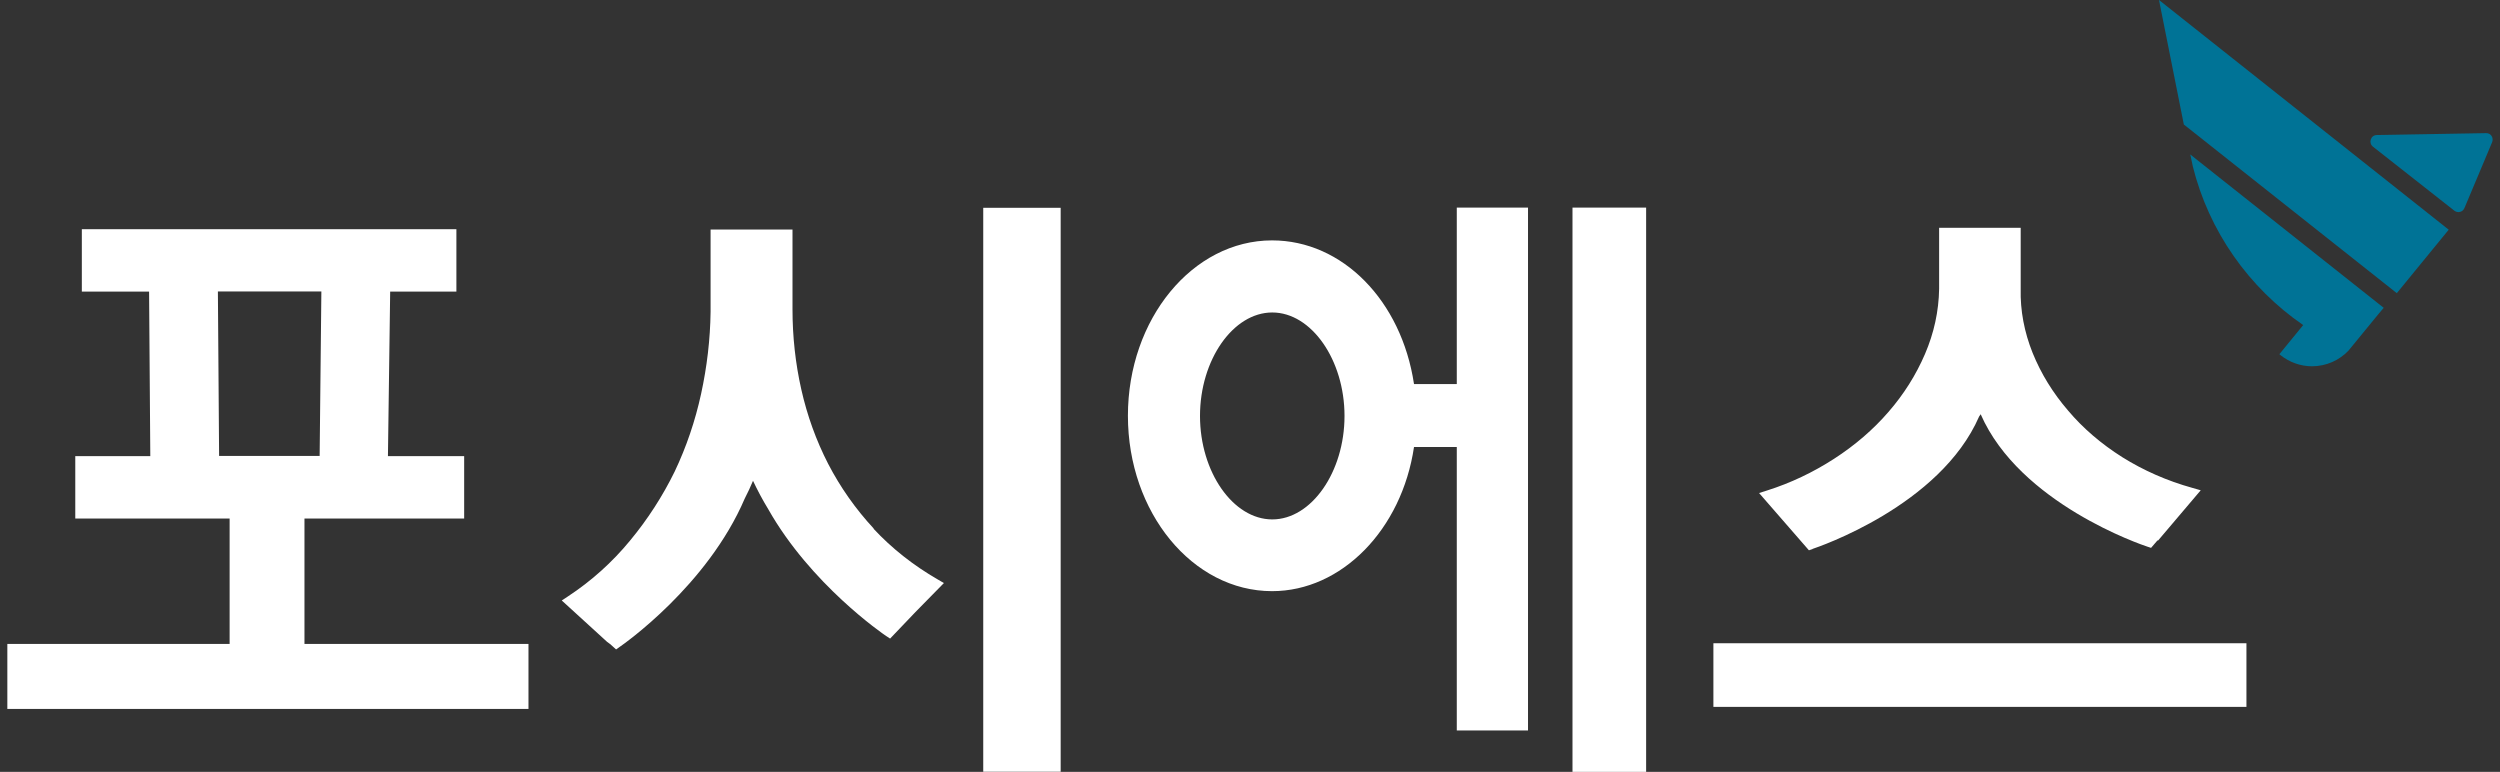
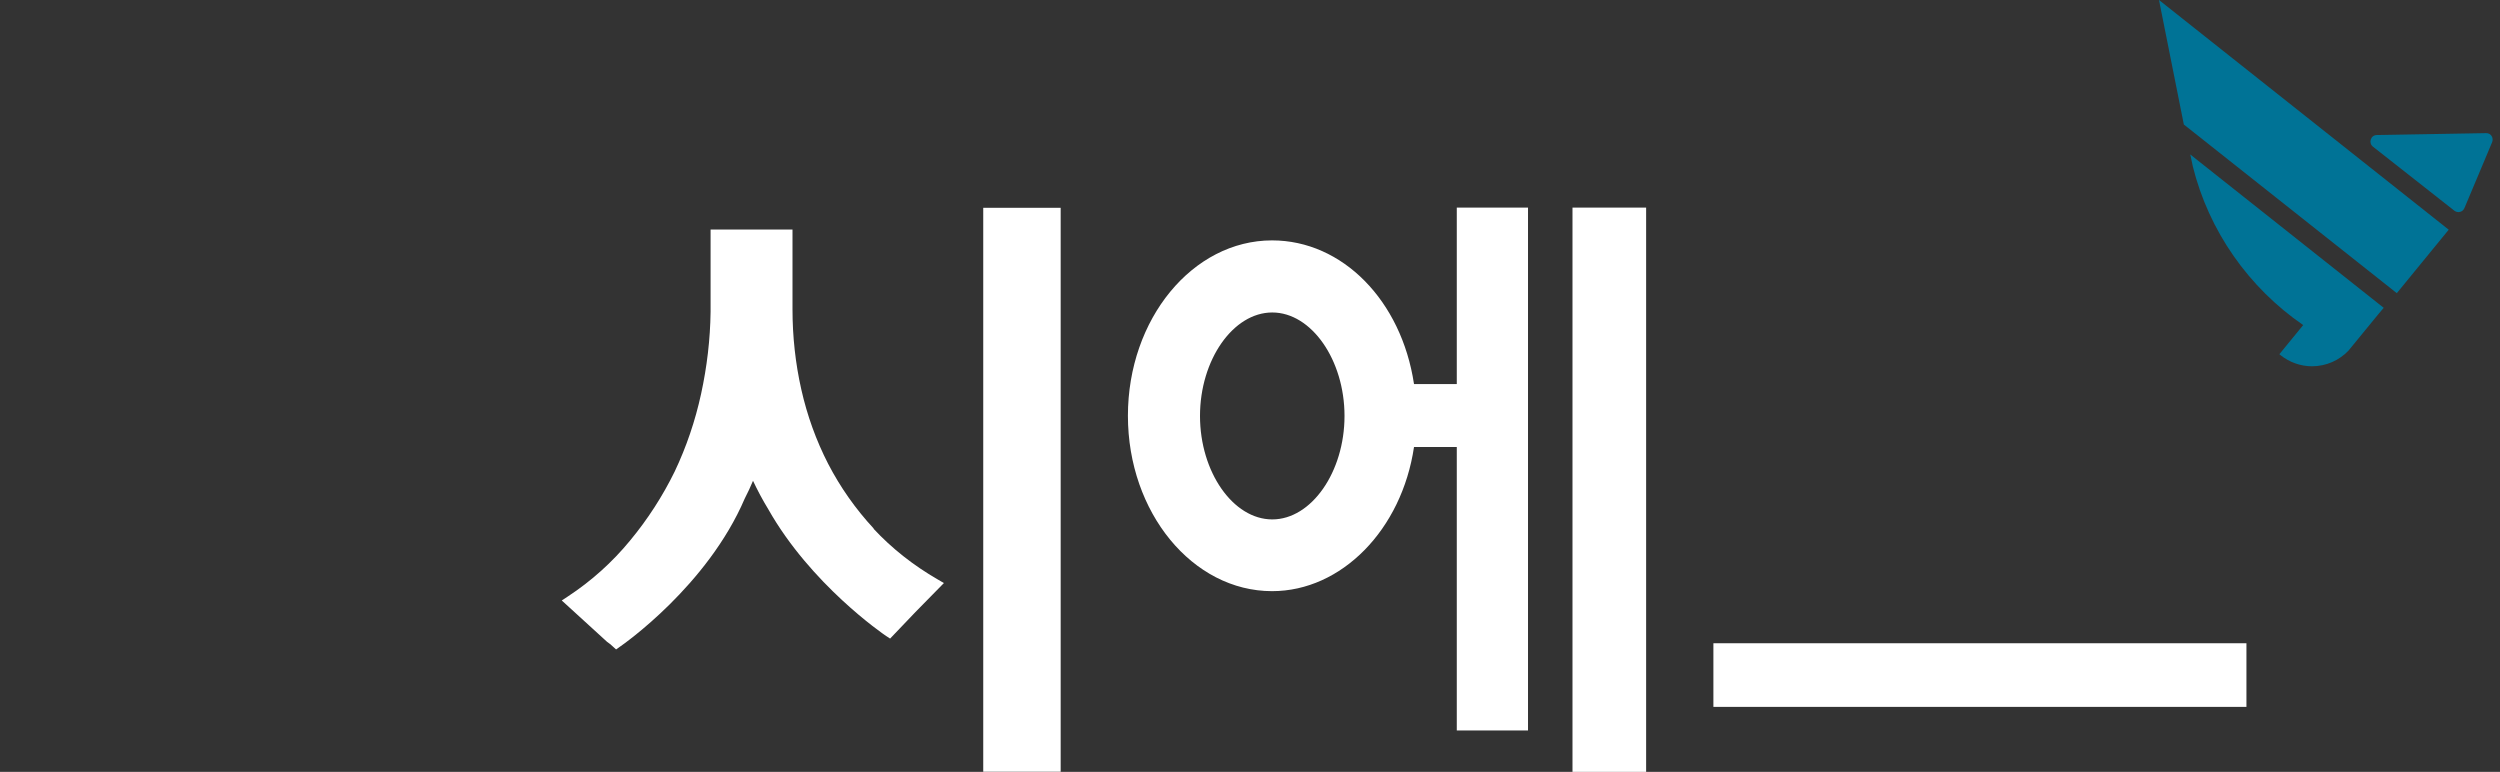
<svg xmlns="http://www.w3.org/2000/svg" width="217" height="67" viewBox="0 0 217 67" fill="none">
  <rect x="0" y="0" width="217" height="67" fill="#333333" stroke="none" />
-   <path d="M26.428 45.011H40.289V39.592H33.673L33.867 25.312H39.615V19.893H7.103V25.312H12.941L13.046 39.592H6.534V45.011H19.931V55.893H0.637V61.536H45.872V55.893H26.428V45.011ZM27.895 25.297L27.745 39.577H19.018L18.913 25.297H27.895Z" fill="white" />
  <path d="M75.854 45.894C74.267 44.188 72.935 42.287 71.887 40.266C70.84 38.23 70.061 36.06 69.552 33.799C69.043 31.539 68.789 29.204 68.789 26.854V19.923H61.679V27.063C61.649 29.458 61.364 31.853 60.855 34.188C60.346 36.524 59.583 38.784 58.565 40.925C57.517 43.065 56.215 45.086 54.673 46.942C53.147 48.798 51.335 50.43 49.285 51.777L48.761 52.121L52.697 55.714L52.982 55.923L53.476 56.372L53.79 56.148C54.105 55.938 61.409 50.834 64.643 43.275C64.912 42.751 65.151 42.242 65.361 41.733C65.75 42.556 66.184 43.379 66.678 44.188C70.376 50.729 76.647 55.025 76.917 55.205L77.261 55.429L79.462 53.124L81.931 50.609L81.393 50.295C79.267 49.068 77.396 47.586 75.809 45.879L75.854 45.894Z" fill="white" />
  <path d="M92.066 18.037H85.345V66.985H92.066V18.037Z" fill="white" />
  <path d="M126.464 33.335H122.736C121.644 26.09 116.524 20.866 110.417 20.866C103.517 20.866 97.903 27.692 97.903 36.089C97.903 44.487 103.517 51.312 110.417 51.312C116.45 51.312 121.674 45.969 122.736 38.799H126.449V63.407H132.631V18.022H126.449V33.335H126.464ZM110.432 27.123C113.83 27.123 116.704 31.239 116.704 36.104C116.704 40.969 113.83 45.085 110.432 45.085C107.034 45.085 104.16 40.969 104.16 36.104C104.16 31.239 107.034 27.123 110.432 27.123Z" fill="white" />
  <path d="M142.884 18.022H136.492V67H142.884V18.022Z" fill="white" />
  <path d="M194.991 55.834H148.723V61.357H194.991V55.834Z" fill="white" />
-   <path d="M157.329 47.645C157.778 47.495 168.406 43.918 171.789 36.149C171.833 36.089 171.878 36.014 171.923 35.955C175.306 43.708 185.934 47.301 186.398 47.451L186.712 47.555L187.266 46.912H187.326L191.023 42.556L190.29 42.346C188.09 41.733 186.054 40.834 184.213 39.682C182.386 38.529 180.8 37.167 179.512 35.64C178.195 34.114 177.162 32.437 176.429 30.626C175.71 28.829 175.351 26.958 175.396 25.072V19.773H168.316V25.072C168.286 27.018 167.867 28.919 167.088 30.731C166.31 32.542 165.247 34.233 163.915 35.76C162.598 37.287 160.996 38.664 159.185 39.831C157.374 40.999 155.428 41.927 153.392 42.571L152.688 42.795L157.014 47.765L157.329 47.66V47.645Z" fill="white" />
  <path d="M190.111 13.382L190.261 14.085L190.321 14.37V14.385C191.728 20.088 195.215 24.983 199.916 28.216L199.586 28.62L197.85 30.746C197.85 30.746 197.85 30.746 197.865 30.761L197.94 30.82C198.688 31.419 199.646 31.793 200.679 31.793C201.921 31.793 203.059 31.27 203.852 30.431L206.487 27.213L206.741 26.914L206.906 26.719L190.081 13.382H190.111Z" fill="#007396" />
  <path d="M215.797 11.556L206.307 11.721C205.783 11.721 205.558 12.394 205.962 12.724L213.043 18.292C213.342 18.517 213.761 18.412 213.911 18.067L216.321 12.334C216.47 11.96 216.201 11.541 215.797 11.556Z" fill="#007396" />
  <path d="M189.557 10.807L208.043 25.447L212.549 19.938L187.401 0L189.557 10.807Z" fill="#007396" />
</svg>